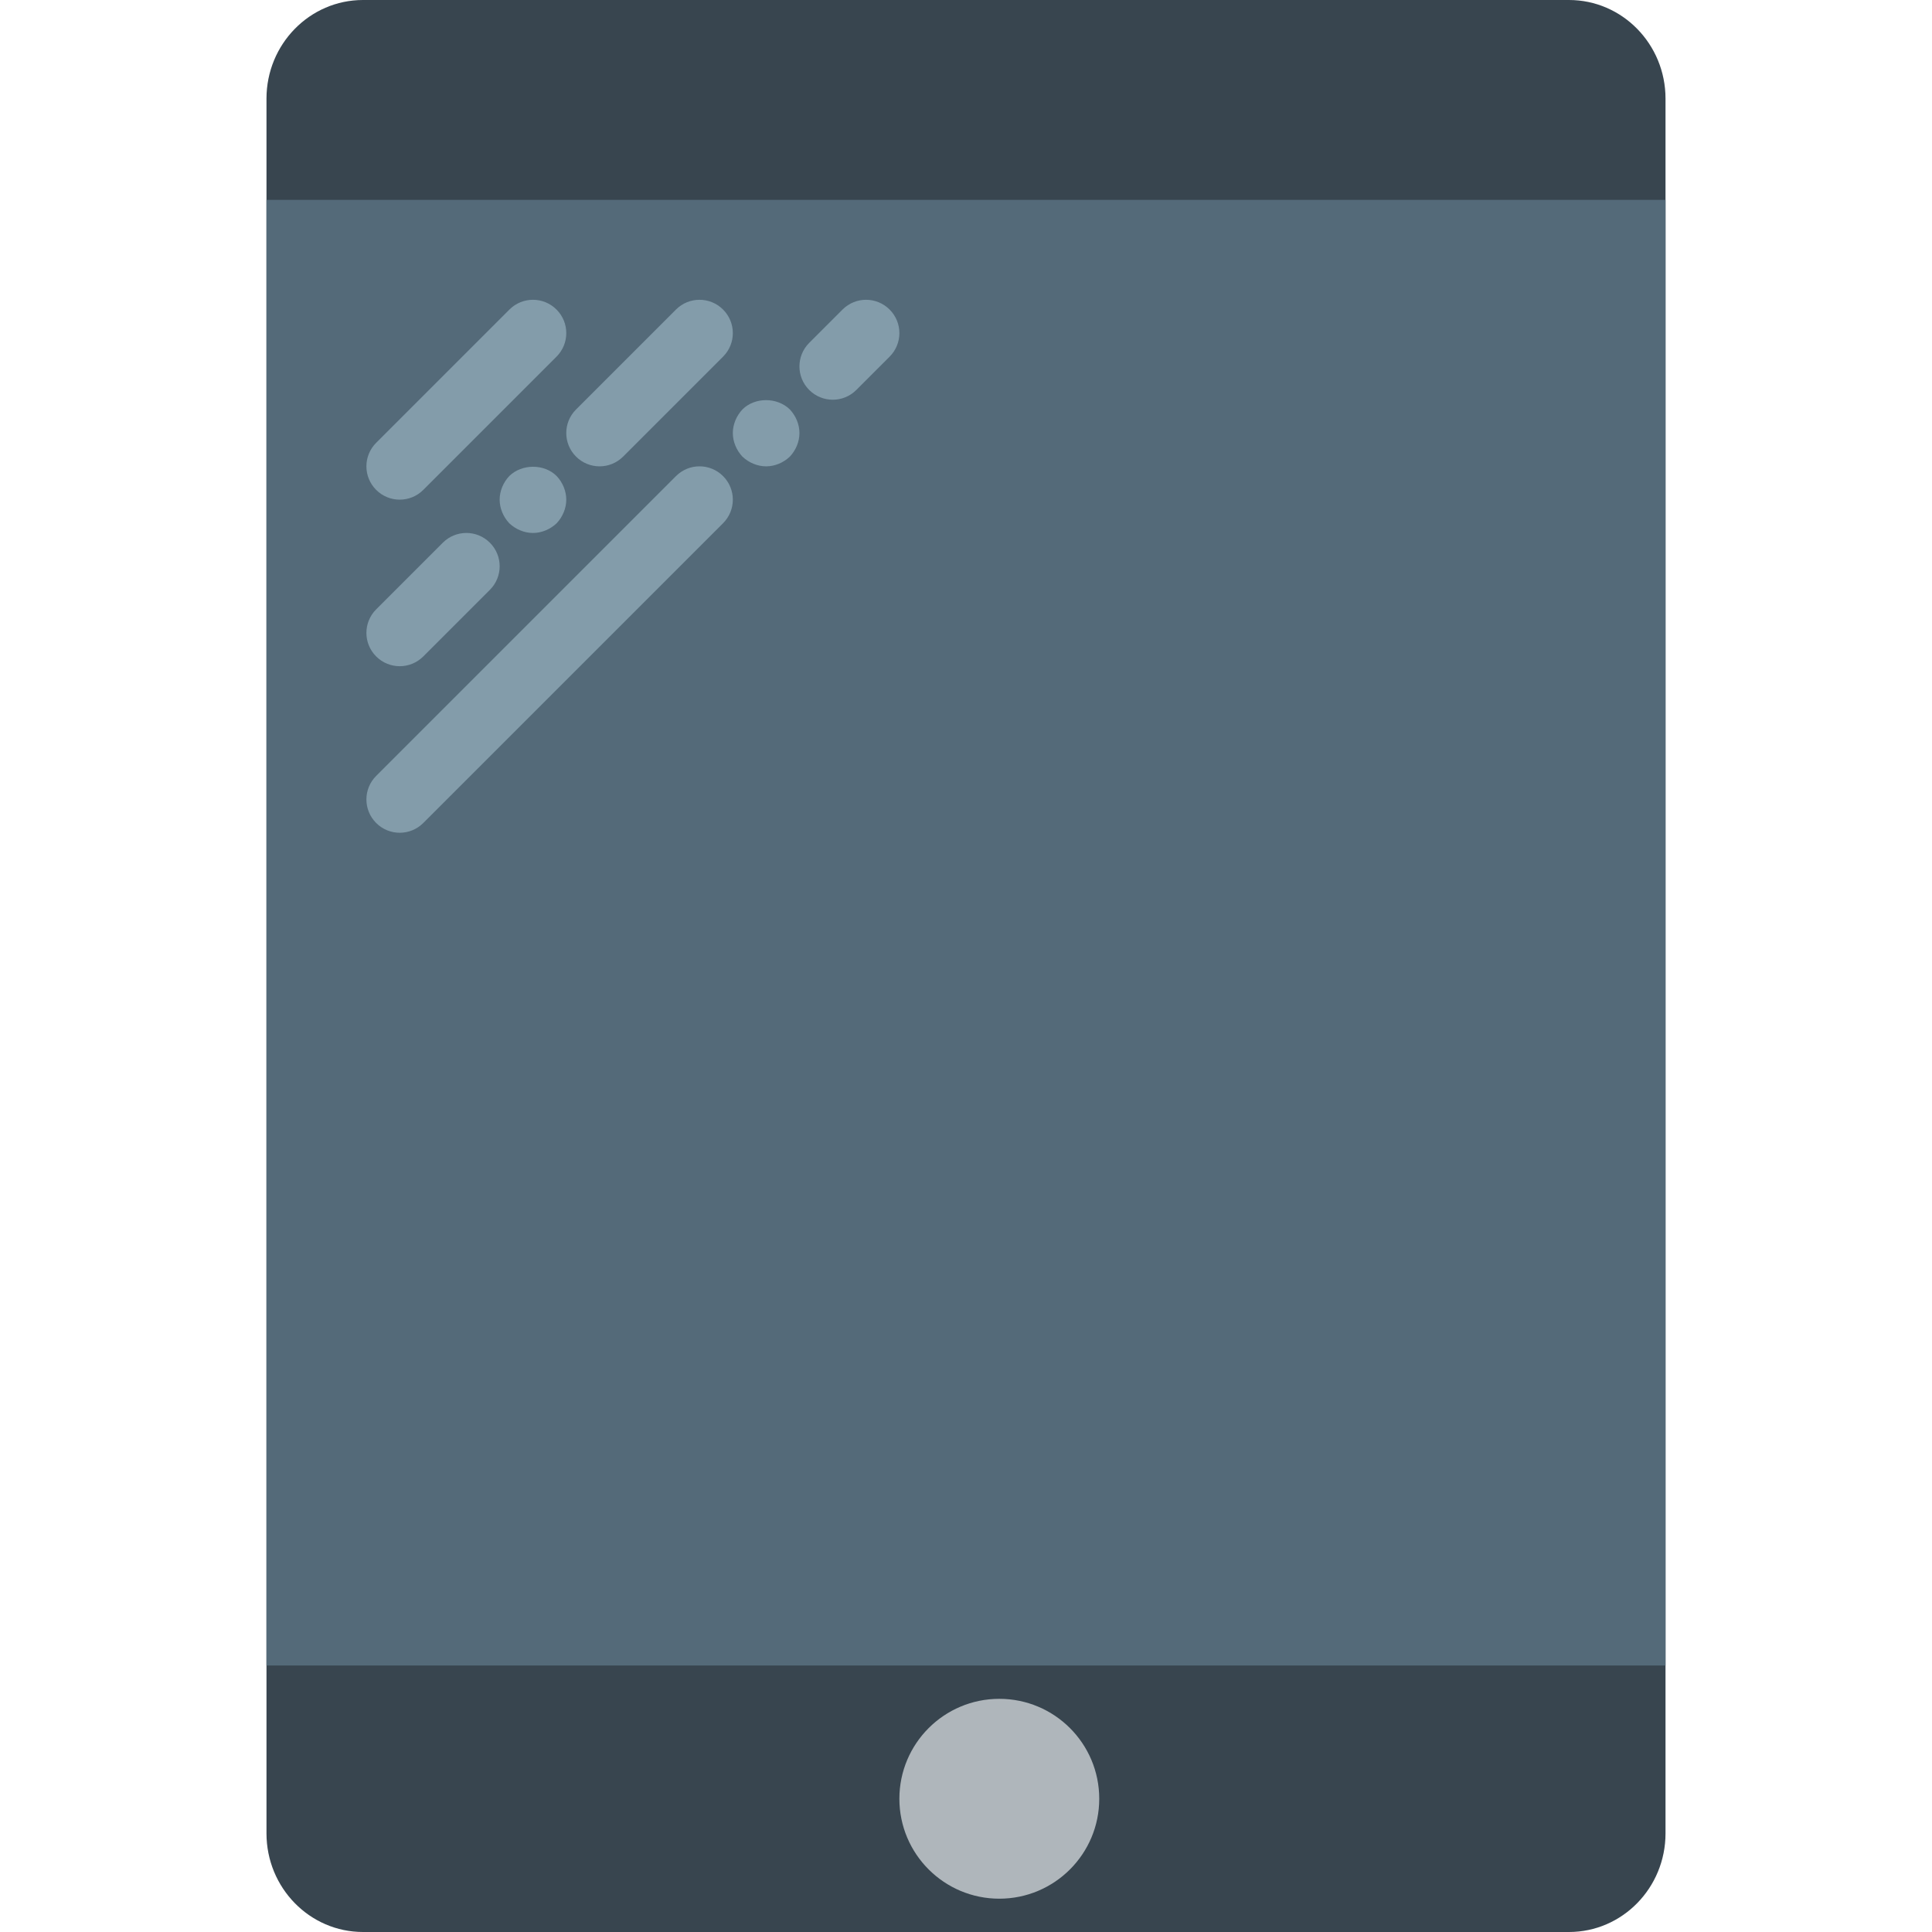
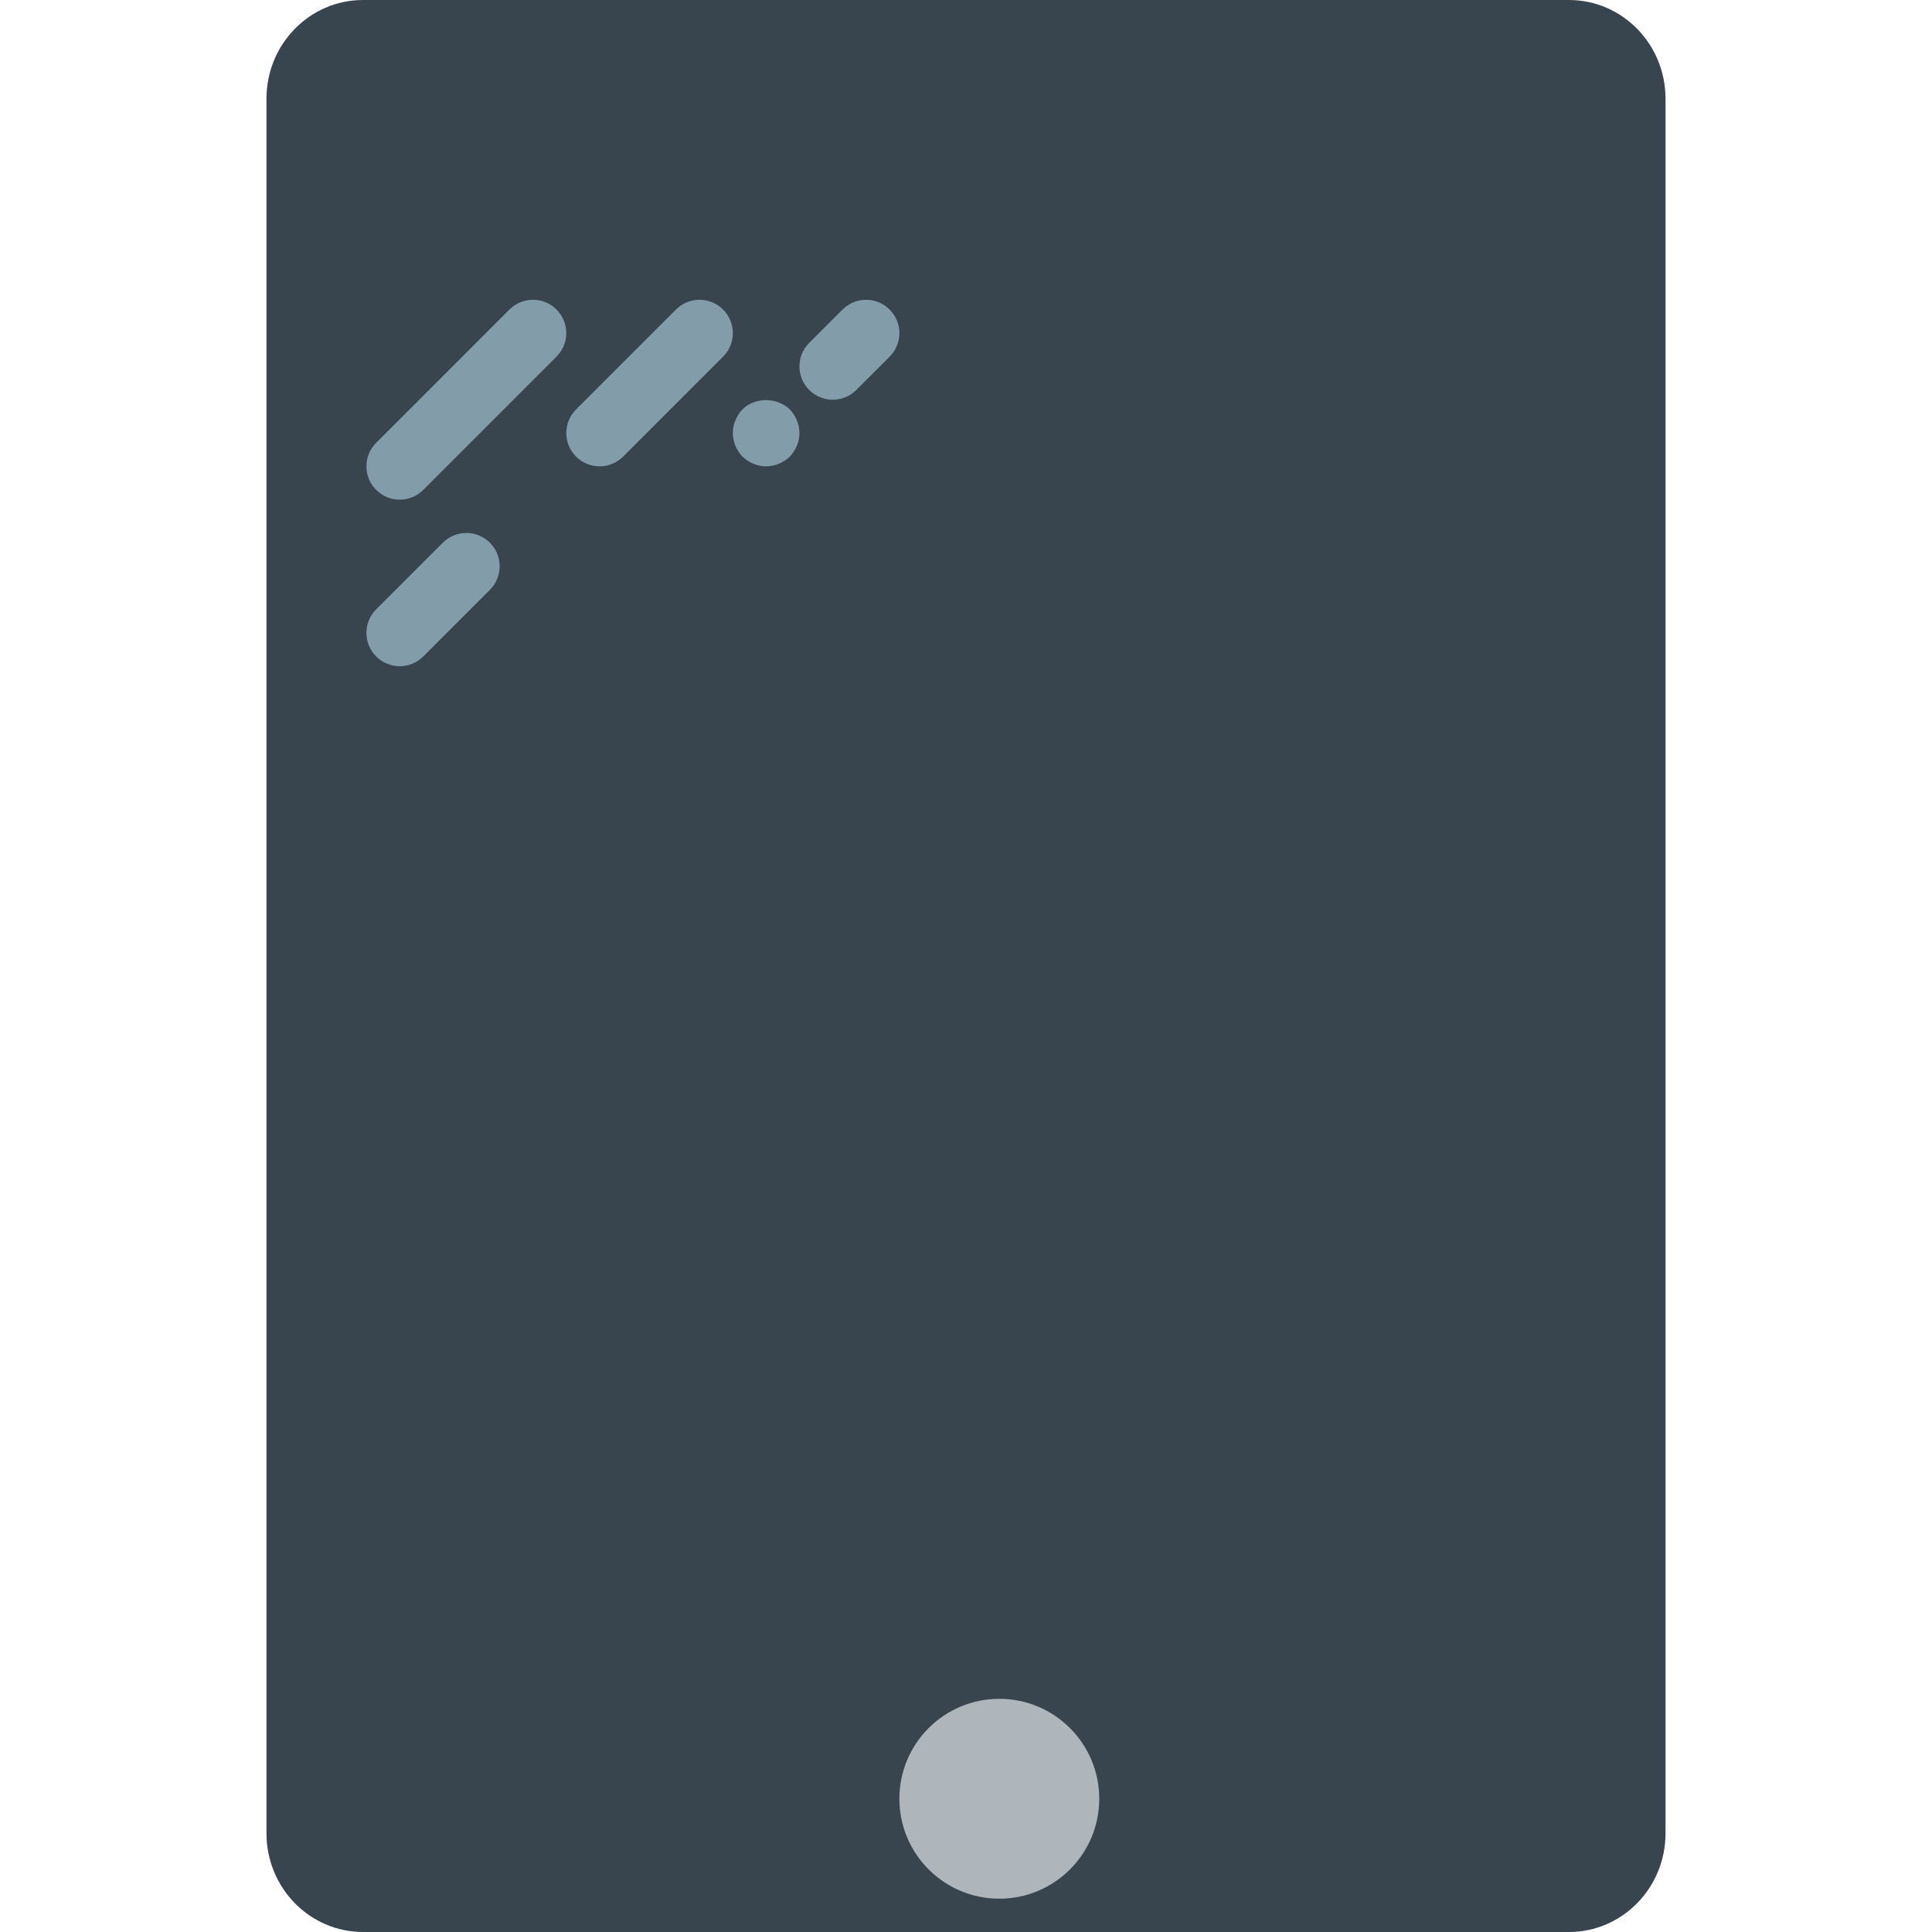
<svg xmlns="http://www.w3.org/2000/svg" version="1.1" id="Capa_1" x="0px" y="0px" viewBox="0 0 58 58" style="enable-background:new 0 0 58 58;" xml:space="preserve">
  <path style="fill:#38454F;" d="M47.102,58H10.898C9.298,58,8,56.674,8,55.038V2.962C8,1.326,9.298,0,10.898,0h36.203  C48.702,0,50,1.326,50,2.962v52.077C50,56.674,48.702,58,47.102,58z" />
-   <rect x="8" y="6" style="fill:#546A79;" width="42" height="44" />
  <path style="fill:#839CAA;" d="M12,15c-0.256,0-0.512-0.098-0.707-0.293c-0.391-0.391-0.391-1.023,0-1.414l4-4  c0.391-0.391,1.023-0.391,1.414,0s0.391,1.023,0,1.414l-4,4C12.512,14.902,12.256,15,12,15z" />
  <path style="fill:#839CAA;" d="M12,20c-0.256,0-0.512-0.098-0.707-0.293c-0.391-0.391-0.391-1.023,0-1.414l2-2  c0.391-0.391,1.023-0.391,1.414,0s0.391,1.023,0,1.414l-2,2C12.512,19.902,12.256,20,12,20z" />
-   <path style="fill:#839CAA;" d="M16,16c-0.26,0-0.52-0.11-0.71-0.29C15.11,15.52,15,15.26,15,15c0-0.26,0.11-0.52,0.29-0.71  c0.38-0.37,1.05-0.37,1.42,0C16.89,14.48,17,14.74,17,15c0,0.26-0.11,0.52-0.29,0.71C16.52,15.89,16.26,16,16,16z" />
  <path style="fill:#839CAA;" d="M18,14c-0.256,0-0.512-0.098-0.707-0.293c-0.391-0.391-0.391-1.023,0-1.414l3-3  c0.391-0.391,1.023-0.391,1.414,0s0.391,1.023,0,1.414l-3,3C18.512,13.902,18.256,14,18,14z" />
-   <path style="fill:#839CAA;" d="M12,25c-0.256,0-0.512-0.098-0.707-0.293c-0.391-0.391-0.391-1.023,0-1.414l9-9  c0.391-0.391,1.023-0.391,1.414,0s0.391,1.023,0,1.414l-9,9C12.512,24.902,12.256,25,12,25z" />
  <path style="fill:#839CAA;" d="M23,14c-0.26,0-0.52-0.11-0.71-0.29C22.11,13.52,22,13.26,22,13c0-0.26,0.11-0.52,0.29-0.71  c0.37-0.37,1.04-0.37,1.42,0C23.89,12.48,24,12.74,24,13c0,0.26-0.11,0.52-0.29,0.71C23.52,13.89,23.26,14,23,14z" />
  <path style="fill:#839CAA;" d="M25,12c-0.256,0-0.512-0.098-0.707-0.293c-0.391-0.391-0.391-1.023,0-1.414l1-1  c0.391-0.391,1.023-0.391,1.414,0s0.391,1.023,0,1.414l-1,1C25.512,11.902,25.256,12,25,12z" />
  <path style="fill:#38454F;" d="M31,4h-1c-0.552,0-1-0.448-1-1s0.448-1,1-1h1c0.552,0,1,0.448,1,1S31.552,4,31,4z" />
  <circle style="fill:#AFB6BB;" cx="30" cy="54" r="3" />
  <g>
</g>
  <g>
</g>
  <g>
</g>
  <g>
</g>
  <g>
</g>
  <g>
</g>
  <g>
</g>
  <g>
</g>
  <g>
</g>
  <g>
</g>
  <g>
</g>
  <g>
</g>
  <g>
</g>
  <g>
</g>
  <g>
</g>
</svg>